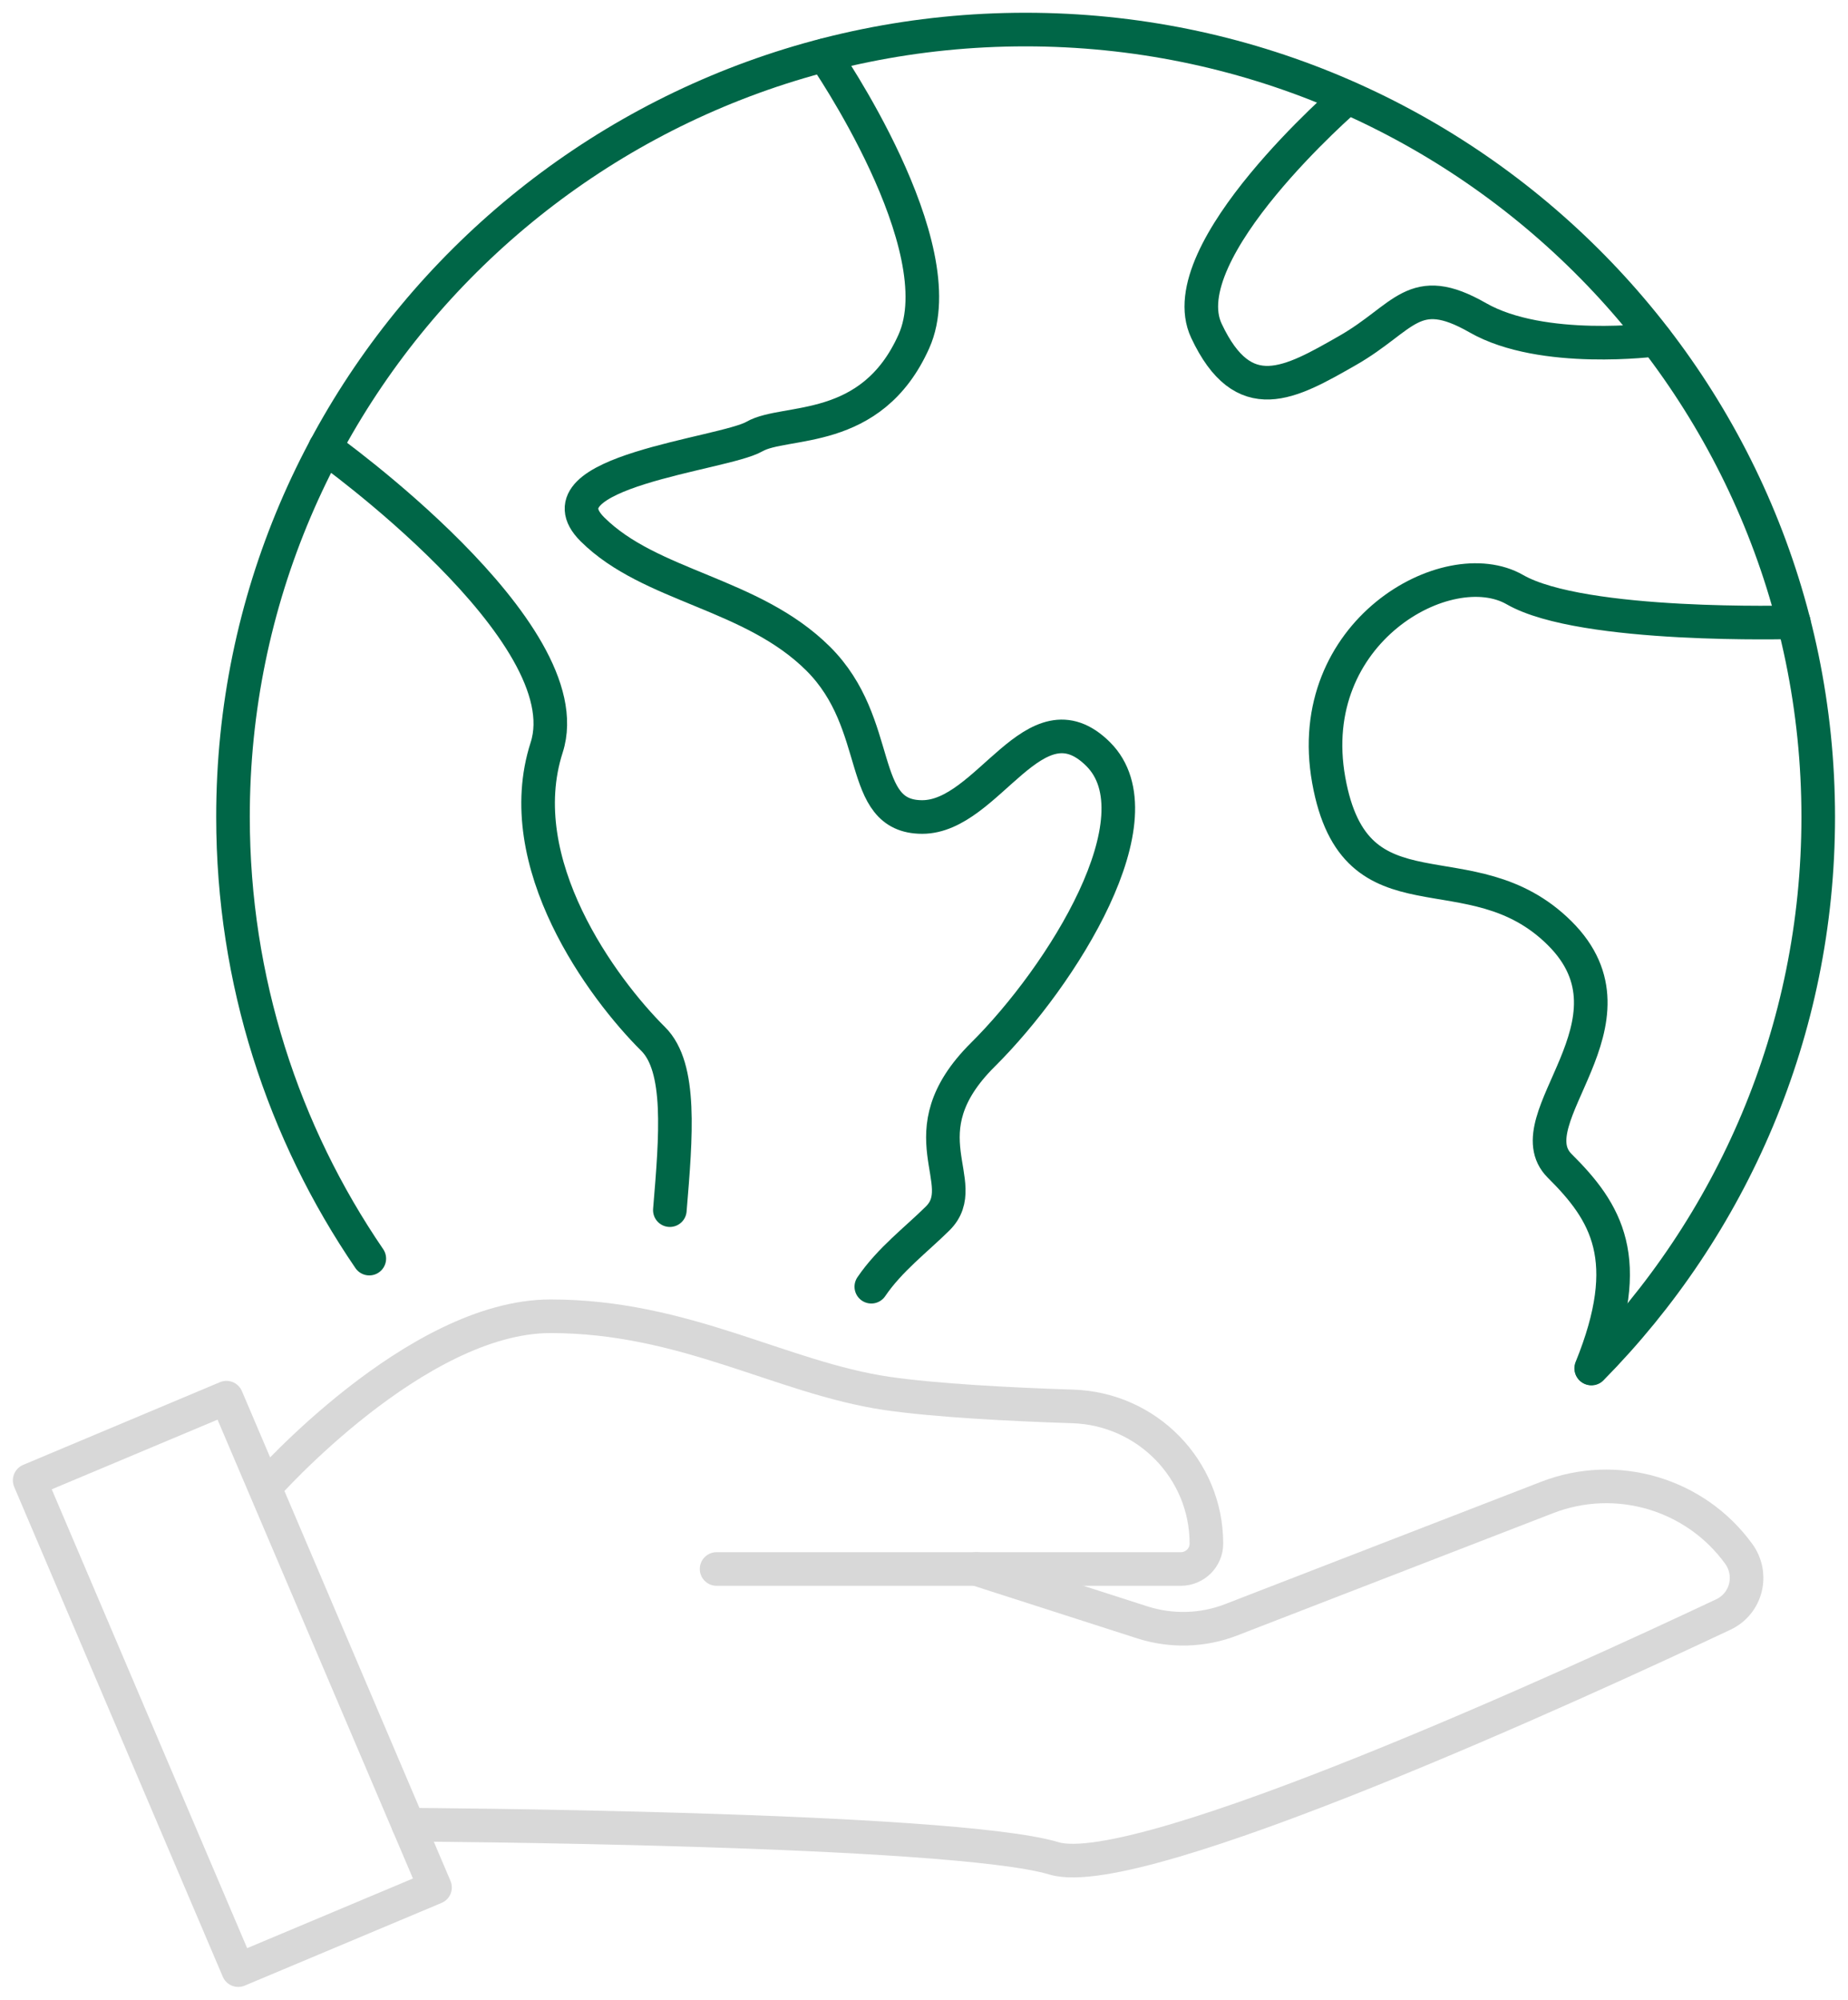
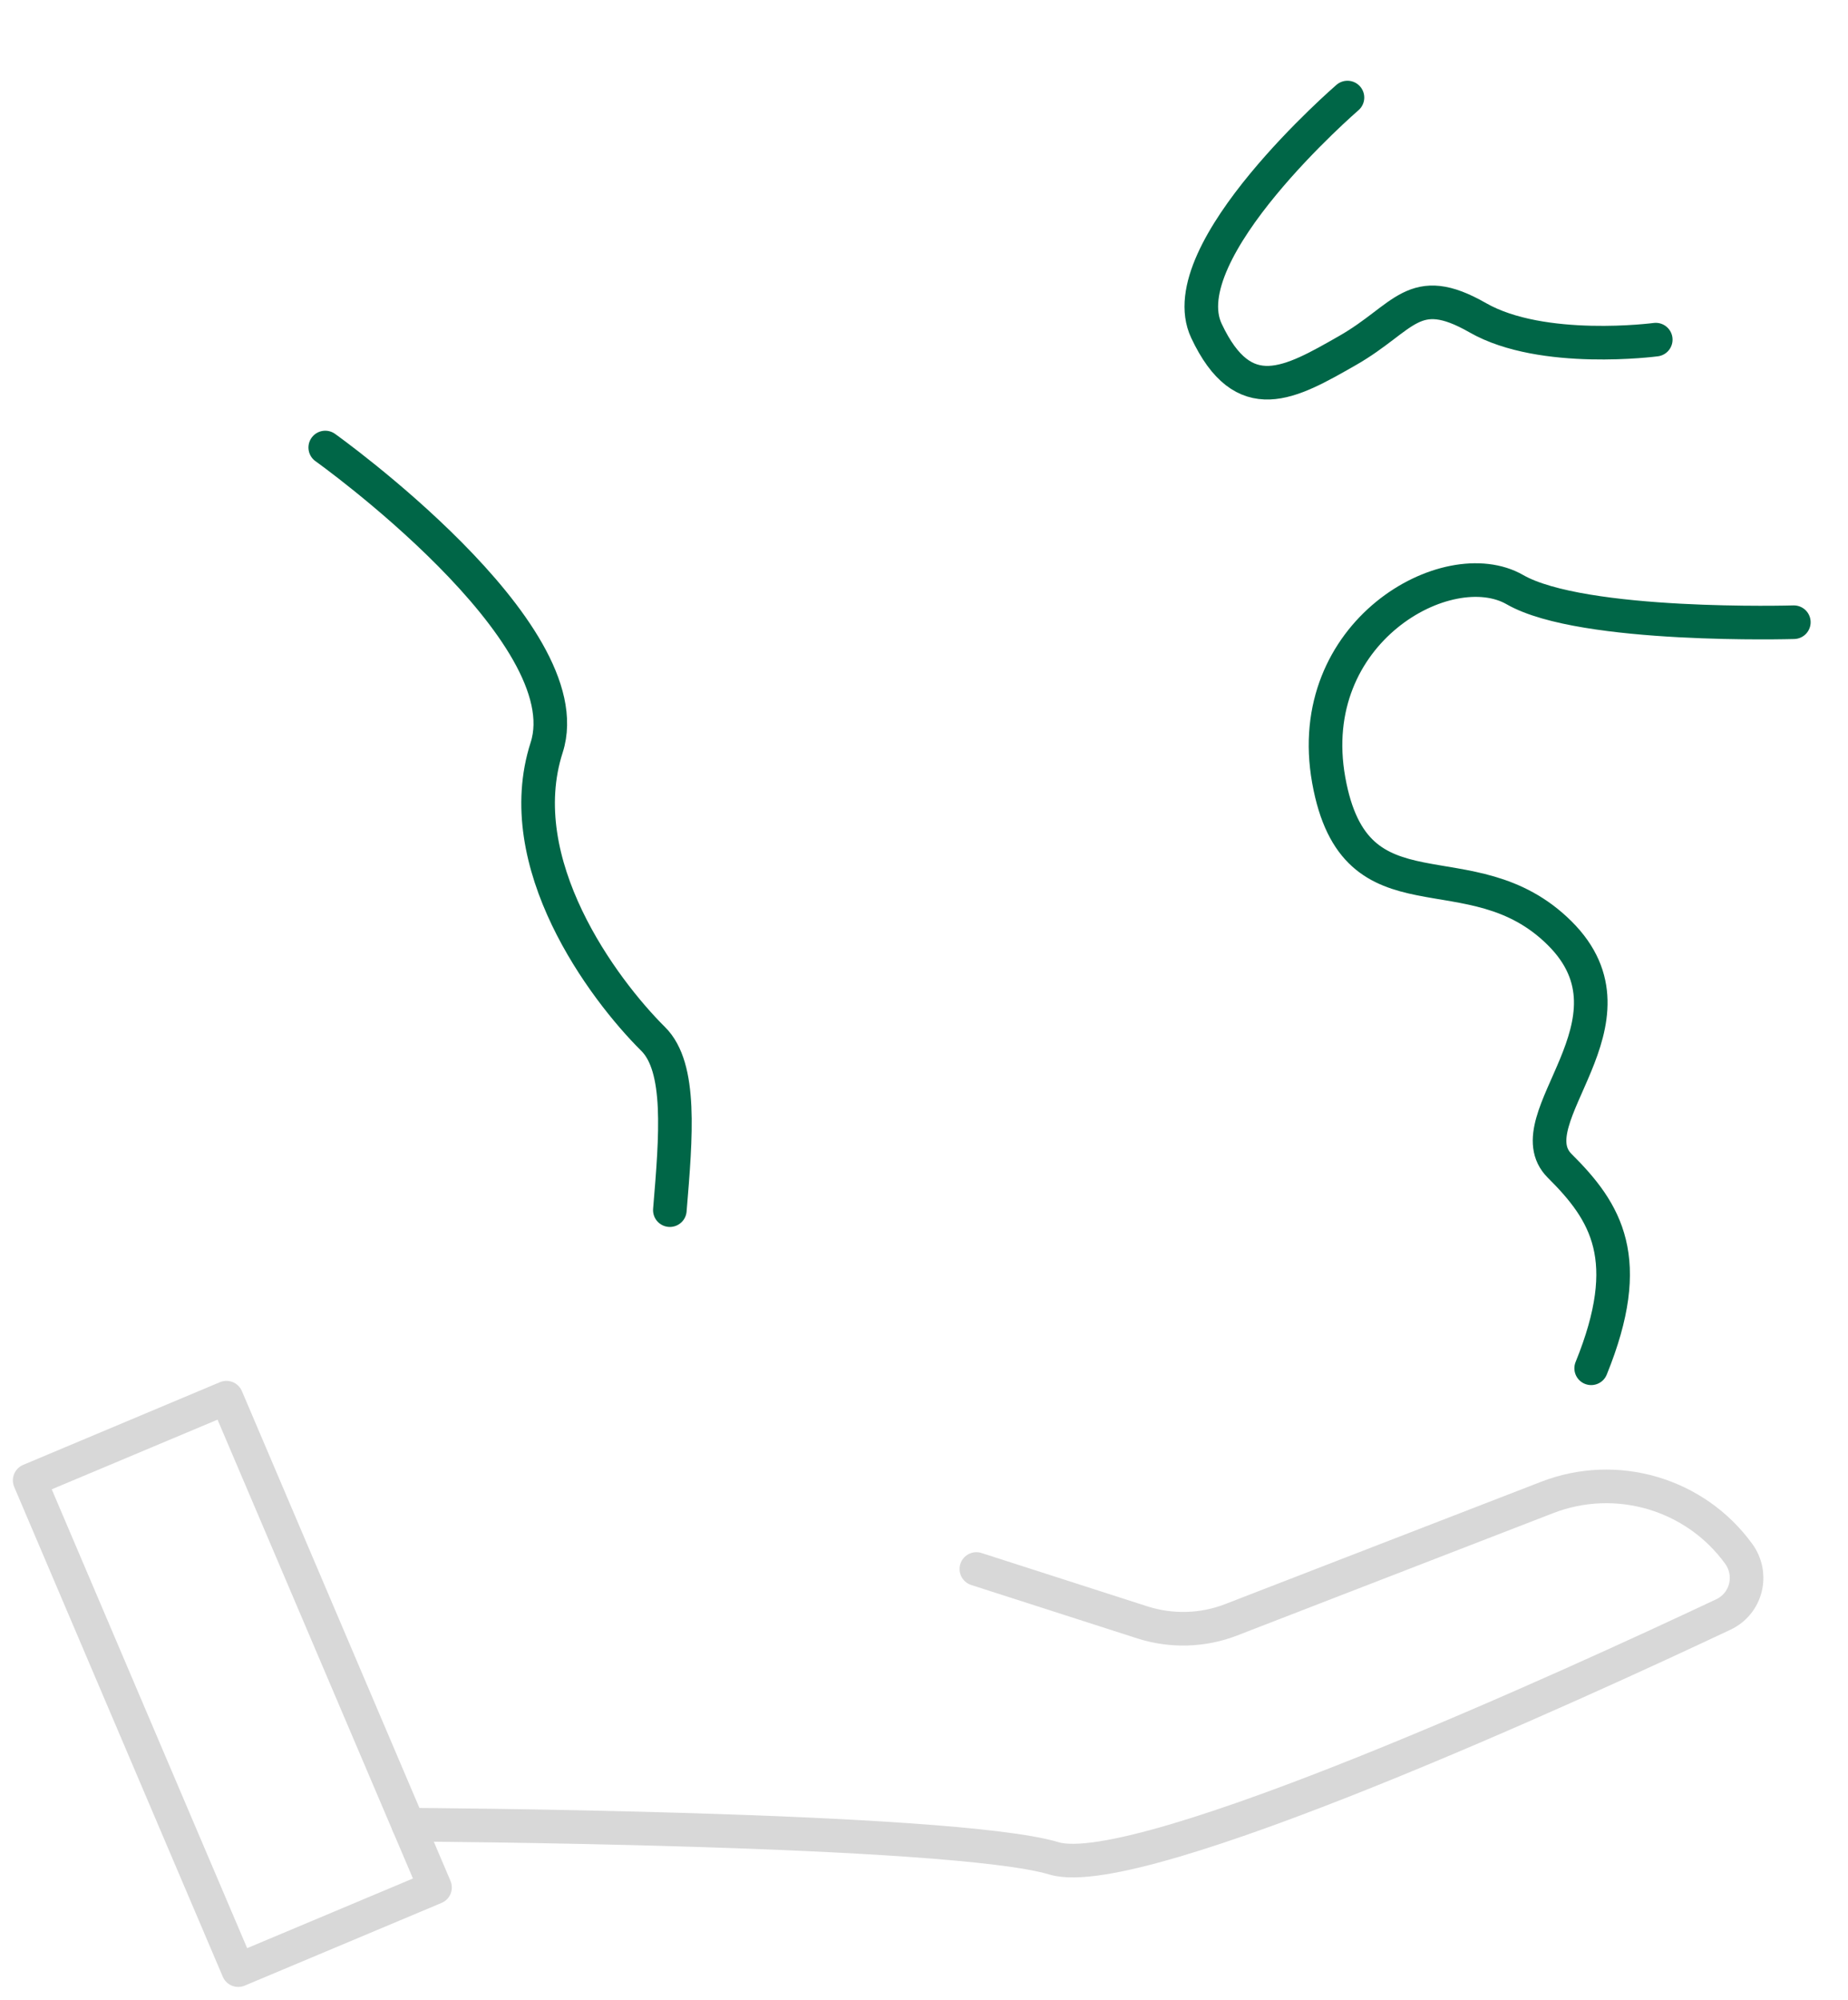
<svg xmlns="http://www.w3.org/2000/svg" width="110" height="119" viewBox="0 0 110 119" fill="none">
  <path d="M24.303 108.587C24.303 108.587 56.647 108.762 62.741 110.592C67.842 112.122 94.111 100.073 102.578 96.08C103.96 95.429 104.385 93.705 103.499 92.474C100.913 88.903 96.219 87.513 92.092 89.114L73.28 96.396C71.597 97.047 69.737 97.1 68.019 96.555L58.117 93.371" stroke="#D8D8D8" stroke-width="2" stroke-miterlimit="10" stroke-linecap="round" stroke-linejoin="round" />
-   <path d="M15.818 88.463C15.818 88.463 24.764 78.331 32.77 78.331C40.776 78.331 46.498 81.99 52.786 82.922C55.709 83.344 60.049 83.573 63.857 83.696C68.285 83.837 71.81 87.443 71.81 91.858C71.81 92.702 71.12 93.371 70.287 93.371H42.654" stroke="#D8D8D8" stroke-width="2" stroke-miterlimit="10" stroke-linecap="round" stroke-linejoin="round" />
  <path d="M13.479 83.176L1.766 88.097L14.181 117.242L25.894 112.322L13.479 83.176Z" stroke="#D8D8D8" stroke-width="2" stroke-miterlimit="10" stroke-linecap="round" stroke-linejoin="round" />
-   <path d="M21.982 74.9C16.863 67.407 13.869 58.365 13.869 48.62C13.851 22.744 34.983 1.759 61.04 1.759C87.096 1.759 108.228 22.744 108.228 48.62C108.228 61.391 103.074 72.983 94.731 81.444" stroke="#006647" stroke-width="2" stroke-miterlimit="10" stroke-linecap="round" stroke-linejoin="round" />
  <path d="M39.872 72.016C40.244 67.565 40.581 63.519 38.88 61.831C35.869 58.84 30.325 51.364 32.539 44.486C34.753 37.609 19.36 26.632 19.36 26.632" stroke="#006647" stroke-width="2" stroke-miterlimit="10" stroke-linecap="round" stroke-linejoin="round" />
-   <path d="M49.066 3.289C49.066 3.289 56.931 14.653 54.398 20.317C51.864 25.981 46.728 24.926 44.903 25.981C43.061 27.037 31.813 28.075 35.267 31.505C38.721 34.935 44.744 35.269 48.694 39.192C52.644 43.114 50.961 48.62 54.894 48.62C58.826 48.62 61.589 41.127 65.362 44.873C69.135 48.62 63.254 58.049 58.507 62.763C53.76 67.477 57.958 70.38 55.815 72.508C54.557 73.757 52.963 74.953 51.864 76.572" stroke="#006647" stroke-width="2" stroke-miterlimit="10" stroke-linecap="round" stroke-linejoin="round" />
  <path d="M106.776 37.028C106.776 37.028 94.199 37.398 90.178 35.093C86.175 32.789 77.513 37.609 79.09 46.422C80.666 55.234 87.522 50.256 92.835 55.533C98.15 60.81 90.055 66.598 92.835 69.377C95.617 72.139 97.352 74.936 94.713 81.427" stroke="#006647" stroke-width="2" stroke-miterlimit="10" stroke-linecap="round" stroke-linejoin="round" />
  <path d="M80.206 5.805C80.206 5.805 69.596 14.97 71.81 19.684C74.024 24.398 76.787 22.815 80.206 20.862C83.625 18.91 84.121 16.711 87.964 18.91C91.808 21.109 98.557 20.212 98.557 20.212" stroke="#006647" stroke-width="2" stroke-miterlimit="10" stroke-linecap="round" stroke-linejoin="round" />
</svg>